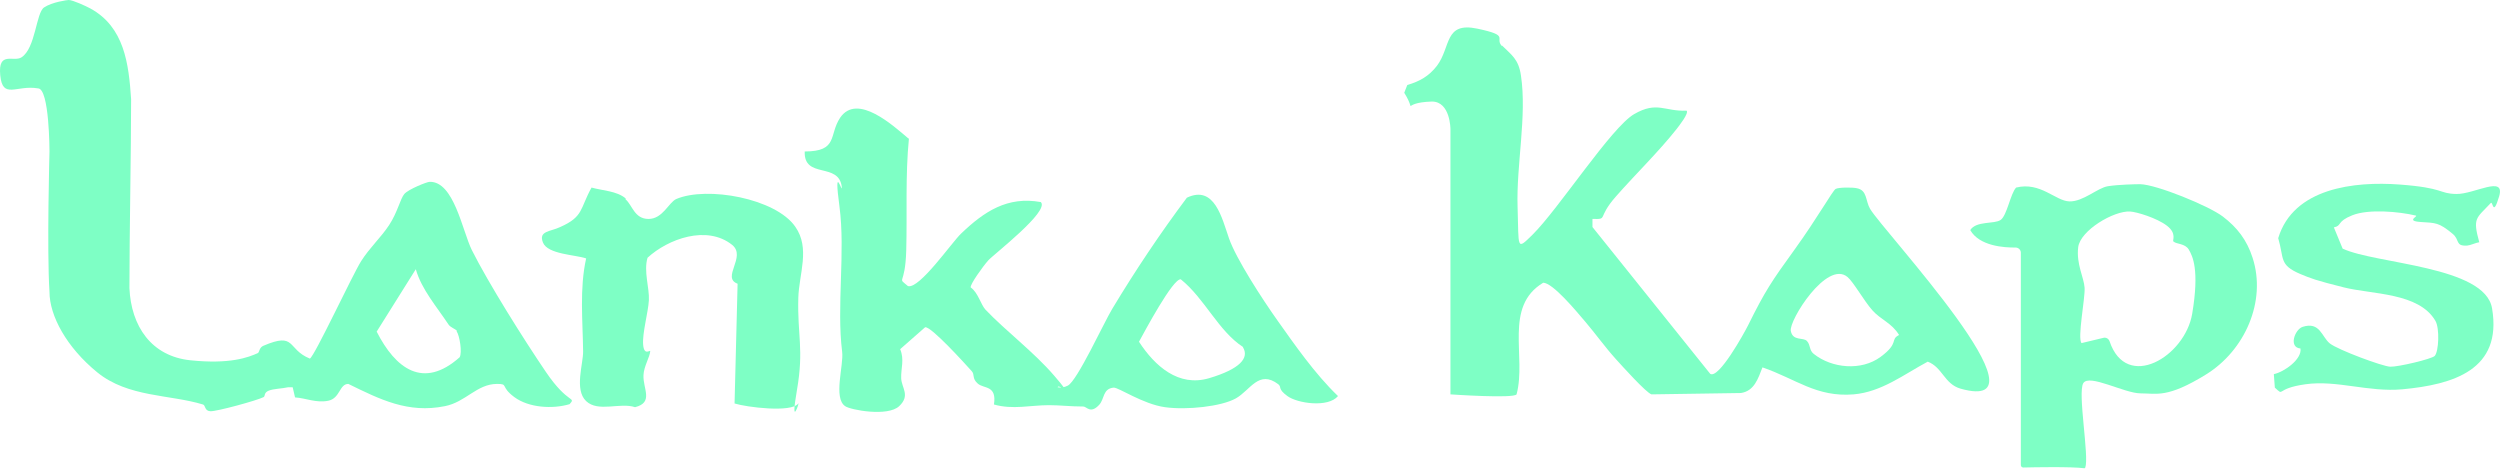
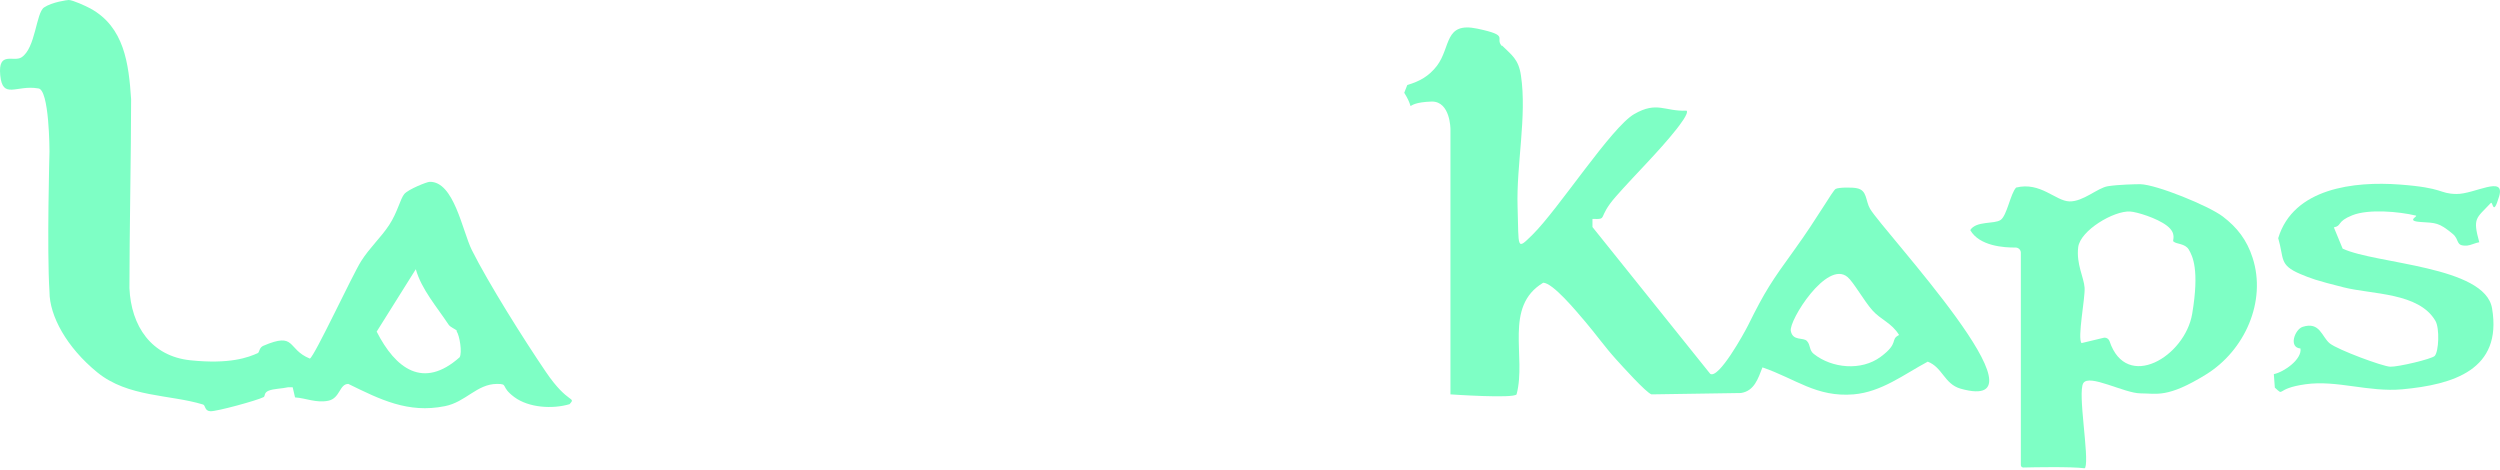
<svg xmlns="http://www.w3.org/2000/svg" width="1017" height="191" viewBox="0 0 1017 191" fill="none">
  <path d="M611.04 18.527C614.882 22.37 617.764 24.017 618.724 30.741C621.194 47.209 616.803 67.109 617.352 84.126C617.901 101.144 616.803 101.967 623.39 95.517C634.093 84.95 655.499 51.738 664.829 46.386C674.16 41.034 677.179 45.425 686.098 45.014C687.196 45.974 682.942 51.327 681.982 52.562C674.846 61.619 665.104 71.089 657.282 80.009C649.461 88.93 654.401 89.204 647.814 89.067V92.361L695.703 152.059C699.134 154.392 709.562 135.453 711.072 132.434C718.07 118.298 720.677 114.456 730.008 101.555C739.338 88.655 745.513 77.539 746.748 76.853C747.983 76.166 753.746 76.166 755.393 76.578C759.646 77.402 758.823 81.656 760.744 84.95C766.119 94.106 836.472 169.085 797.518 158.097C790.932 156.176 790.246 149.451 784.208 147.118C774.466 152.333 765.41 159.469 754.021 160.43C738.927 161.665 730.556 154.117 716.972 149.451C715.188 153.98 713.679 159.058 708.19 159.881L671.827 160.43C669.632 159.744 659.89 148.902 657.282 146.02C653.166 141.491 648.912 135.59 644.933 130.924C640.954 126.258 631.76 115.142 627.781 115.005C611.589 124.748 621.057 145.059 616.941 160.43C615.706 162.214 590.046 160.43 590.046 160.43V52.562C590.046 52.562 590.046 41.308 582.499 41.308C569.052 41.72 576.873 46.798 571.247 37.74L572.482 34.584C577.559 33.074 581.264 31.016 584.557 26.761C590.32 19.076 587.439 8.783 601.023 11.665C614.608 14.547 607.747 15.37 611.04 18.802V18.527ZM751.551 112.672C743.18 105.672 727.675 130.375 728.498 134.629C729.322 138.884 733.575 137.1 735.085 138.747C736.594 140.393 735.908 142.452 737.829 143.962C745.239 149.863 757.177 150.961 764.998 145.197C772.819 139.433 768.703 138.198 772.545 136.276C769.526 131.336 765.135 130.101 761.705 126.258C758.274 122.415 754.021 114.73 751.551 112.672Z" fill="#7EFFC5" />
  <path d="M105.068 143.413C105.479 143.275 105.479 141.354 107.126 140.668C120.573 134.904 116.594 142.04 126.062 145.883C128.12 144.648 143.351 111.848 146.919 106.221C150.487 100.595 154.878 96.752 158.308 91.537C161.738 86.322 162.836 80.833 164.483 78.911C166.129 76.99 173.676 73.971 174.774 73.971C184.654 73.696 188.084 93.87 191.926 101.693C198.65 115.142 213.058 138.06 222.114 151.372C231.17 164.684 234.464 161.253 231.719 164.41C224.858 166.468 215.116 165.919 209.216 161.528C203.315 157.136 207.02 156.176 202.217 156.176C193.984 156.176 189.456 163.586 180.949 165.233C165.992 168.252 154.603 162.489 141.705 156.176C138 156.176 138.411 162.077 133.472 163.037C128.532 163.998 124.415 161.94 120.024 161.665L119.064 157.548H117.143C114.81 158.097 111.38 158.097 109.321 158.92C107.263 159.744 107.949 161.116 107.263 161.528C104.656 162.9 88.053 167.429 85.583 167.292C83.113 167.155 83.662 164.822 82.564 164.547C69.117 160.43 52.102 161.665 39.615 151.51C27.128 141.354 20.13 128.5 20.13 118.71C19.032 101.693 20.13 61.619 20.13 61.619C20.13 61.619 20.13 35.956 15.465 35.956C6.683 34.447 1.057 40.622 0.097 30.604C-0.864 20.585 5.585 25.389 8.741 23.33C14.504 19.625 14.642 5.215 17.935 3.019C21.228 0.823 27.403 0 27.952 0C29.598 0 34.95 2.47 36.733 3.431C50.593 10.979 52.376 25.938 53.337 40.348C53.337 61.619 52.651 94.968 52.651 117.2C53.337 132.708 61.57 144.922 77.487 146.569C93.404 148.216 100.951 145.471 105.068 143.55V143.413ZM185.889 134.629C185.34 133.806 183.282 133.257 182.458 132.022C177.656 124.748 171.481 117.749 169.148 109.515L153.231 134.904C160.915 150 172.167 158.509 186.986 145.334C188.084 143.413 186.986 136.551 185.751 134.767L185.889 134.629Z" fill="#7EFFC5" />
-   <path d="M369.758 56.267C368.248 71.5 369.072 86.734 368.66 101.83C368.248 116.926 364.681 112.397 369.346 116.377C374.012 117.749 387.322 98.399 391.027 94.968C400.357 86.047 409.825 79.735 423.41 82.205C427.115 85.91 404.199 103.477 402.004 105.947C399.808 108.417 394.594 115.691 394.869 116.926C397.887 118.984 398.985 123.925 400.906 125.984C409.276 134.767 420.528 143.138 428.898 152.882C437.269 162.626 430.408 155.764 430.271 157.548C431.78 157.822 433.015 157.548 434.387 156.862C438.229 154.941 449.069 131.199 452.5 125.572C461.831 110.064 472.122 94.694 482.825 80.421C494.077 75.069 497.095 88.792 499.977 97.026C502.859 105.261 513.424 121.592 519.873 130.65C526.323 139.707 534.83 152.059 544.298 161.116C540.319 165.919 527.832 164.135 523.716 161.116C519.599 158.097 521.52 157.548 520.011 156.313C512.052 150.274 508.622 158.783 502.721 162.077C496.821 165.37 482.825 166.88 473.906 165.645C464.987 164.41 454.97 157.548 453.049 157.685C448.521 158.097 449.344 162.351 447.148 164.684C443.581 168.527 442.071 165.371 440.699 165.371C435.348 165.371 431.368 164.822 426.703 164.822C419.156 164.822 412.021 166.743 404.337 164.547C405.572 156.587 400.22 158.234 397.75 156.038C395.28 153.843 396.652 152.47 395.28 150.961C392.673 148.079 378.814 132.708 376.344 133.12L366.19 142.04C367.974 146.295 366.465 149.863 366.602 153.843C366.739 157.822 370.444 160.842 365.779 165.233C361.113 169.625 345.882 166.743 343.824 165.233C338.884 161.94 343.275 148.628 342.589 143.138C340.256 124.748 343.961 102.516 341.491 83.989C339.021 65.462 342.726 79.186 342.452 76.166C341.354 65.737 326.946 73.01 327.358 61.619C341.079 61.619 337.1 54.895 341.766 47.896C348.764 37.603 363.583 51.327 369.621 56.404L369.758 56.267ZM505.74 141.217C495.586 134.629 490.097 121.455 480.355 113.632C477.199 113.083 465.535 135.041 463.34 139.021C469.789 148.902 479.394 157.548 491.881 153.843C504.368 150.137 508.347 145.608 505.603 141.217H505.74Z" fill="#7EFFC5" />
  <path d="M848.014 190.485C842.451 189.774 827.185 190.086 823.098 190.184C822.535 190.198 822.08 189.745 822.08 189.182V102.795C822.08 101.615 821.069 100.677 819.889 100.694C815.383 100.758 805.192 100.141 801.498 93.596C803.968 89.753 811.24 91.263 813.847 89.478C816.454 87.694 817.827 78.774 820.159 76.304C830.039 73.834 836.214 81.793 841.84 81.93C847.465 82.068 853.229 76.441 857.482 75.755C861.736 75.069 868.871 74.931 870.655 74.931C877.242 75.069 898.51 83.715 904.273 88.106C910.036 92.498 914.016 97.576 916.348 104.849C922.112 122.553 913.192 142.589 897.412 152.333C881.633 162.077 877.379 160.018 870.792 160.018C864.206 160.018 849.798 151.921 847.465 155.901C845.133 159.881 849.935 185.682 848.289 190.21L848.014 190.485ZM884.102 98.262C883.691 97.713 885.612 94.968 881.495 91.811C877.379 88.655 869.146 86.185 866.539 86.048C859.952 85.636 846.23 93.733 845.407 100.595C844.584 107.457 847.74 112.809 848.014 117.063C848.289 121.317 844.995 137.649 846.779 139.57L855.711 137.422C856.771 137.167 857.833 137.818 858.18 138.851C865.068 159.325 888.854 145.097 891.787 127.63C894.805 109.652 891.924 104.163 890.414 101.555C888.905 98.948 885.2 99.359 884.24 98.262H884.102Z" fill="#7EFFC5" />
-   <path d="M254.497 81.107C257.242 83.44 258.065 89.067 263.828 89.067C269.591 89.067 272.061 82.342 275.08 80.97C287.567 75.618 315.559 80.695 323.518 92.223C329.692 101.006 325.027 111.436 324.753 121.18C324.341 136.551 327.085 142.04 324.204 158.646C321.322 175.252 325.439 163.175 324.753 164.135C322.008 167.978 303.621 165.645 298.819 164.135L300.053 115.416C293.33 112.946 303.758 104.437 297.858 99.634C287.567 91.4 271.787 97.164 263.417 104.849C261.77 110.339 264.24 117.2 263.965 122.141C263.691 127.081 261.221 135.59 261.633 140.256C262.044 144.922 264.514 142.177 264.514 142.864C264.377 145.197 261.907 149.039 261.77 152.607C261.495 158.097 266.024 163.724 258.339 165.645C252.302 163.586 243.383 167.841 238.443 163.175C233.503 158.509 237.345 147.804 237.208 142.864C237.071 130.375 235.699 117.475 238.443 105.123C234.052 103.614 222.8 103.477 220.879 98.673C218.958 93.87 223.898 94.282 227.877 92.361C237.482 88.106 235.836 84.95 240.638 76.304C245.029 77.539 250.93 77.676 254.497 80.695V81.107Z" fill="#7EFFC5" />
  <path d="M1013.22 82.617C1007.32 88.93 1005.81 88.518 1008.56 98.536C1006.91 98.811 1005.13 99.771 1003.62 99.909C998.679 100.183 1000.74 97.576 997.718 95.105C992.092 90.439 990.857 90.714 984.683 90.302C978.508 89.89 983.859 87.969 982.762 87.694C975.901 86.048 963.551 84.95 956.965 87.557C950.378 90.165 952.848 91.811 949.418 92.498L952.985 101.144C966.433 107.457 1010.89 108.143 1013.77 125.435C1018.03 150.549 997.856 156.45 977.273 158.371C963.414 159.607 950.653 154.529 937.892 156.313C925.13 158.097 929.659 161.528 925.405 157.685L924.993 152.196C929.11 151.372 936.519 146.157 935.833 141.766C930.893 141.354 933.501 134.08 936.657 132.983C943.792 130.65 944.478 137.1 947.771 139.707C951.064 142.315 969.177 149.039 972.333 149.177C975.489 149.314 989.348 146.02 990.446 144.785C992.092 143.001 992.504 133.532 990.72 130.512C983.997 118.984 965.061 119.808 953.534 116.926C942.008 114.044 939.95 113.22 935.696 111.436C927.051 107.731 929.247 105.261 926.777 96.889C932.952 76.441 957.788 73.696 976.175 75.069C994.562 76.441 991.955 78.774 999.228 78.911C1006.5 79.049 1019.26 71.089 1016.65 79.872C1014.05 88.655 1014.18 81.519 1013.22 82.617Z" fill="#7EFFC5" />
</svg>